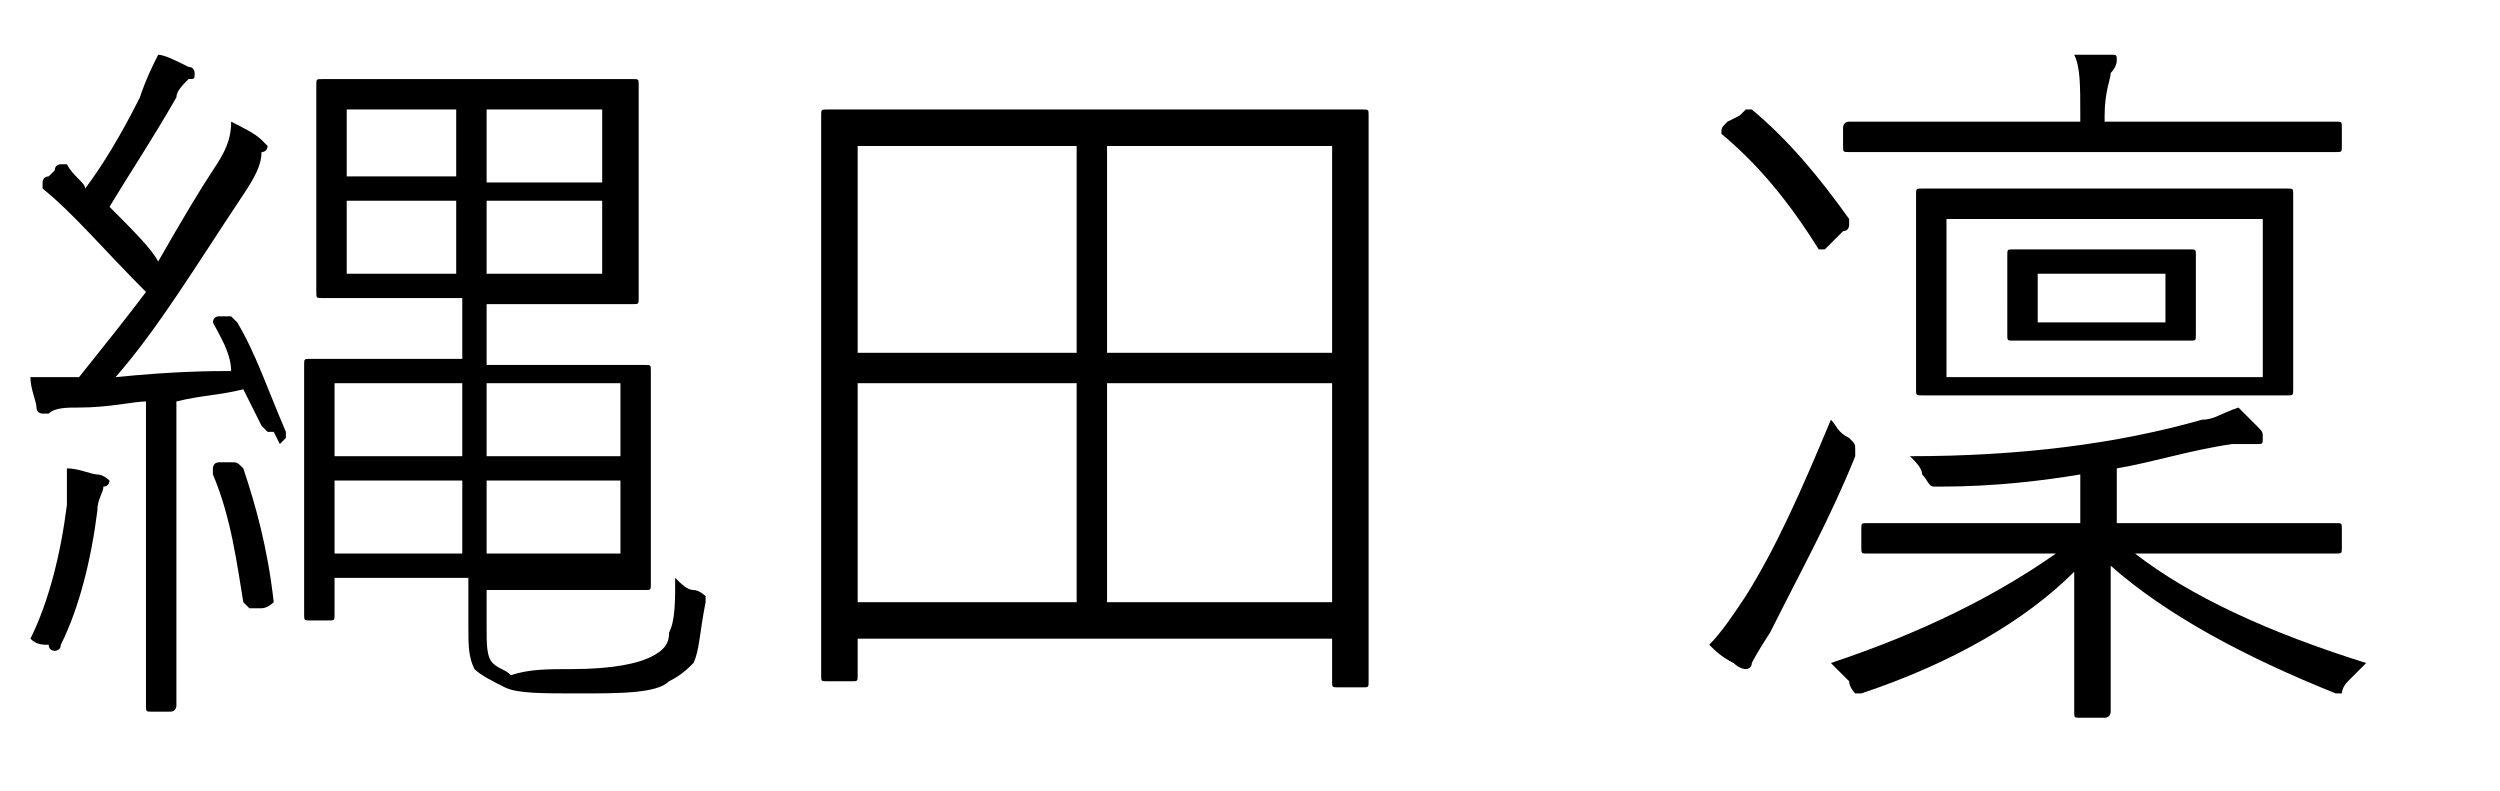
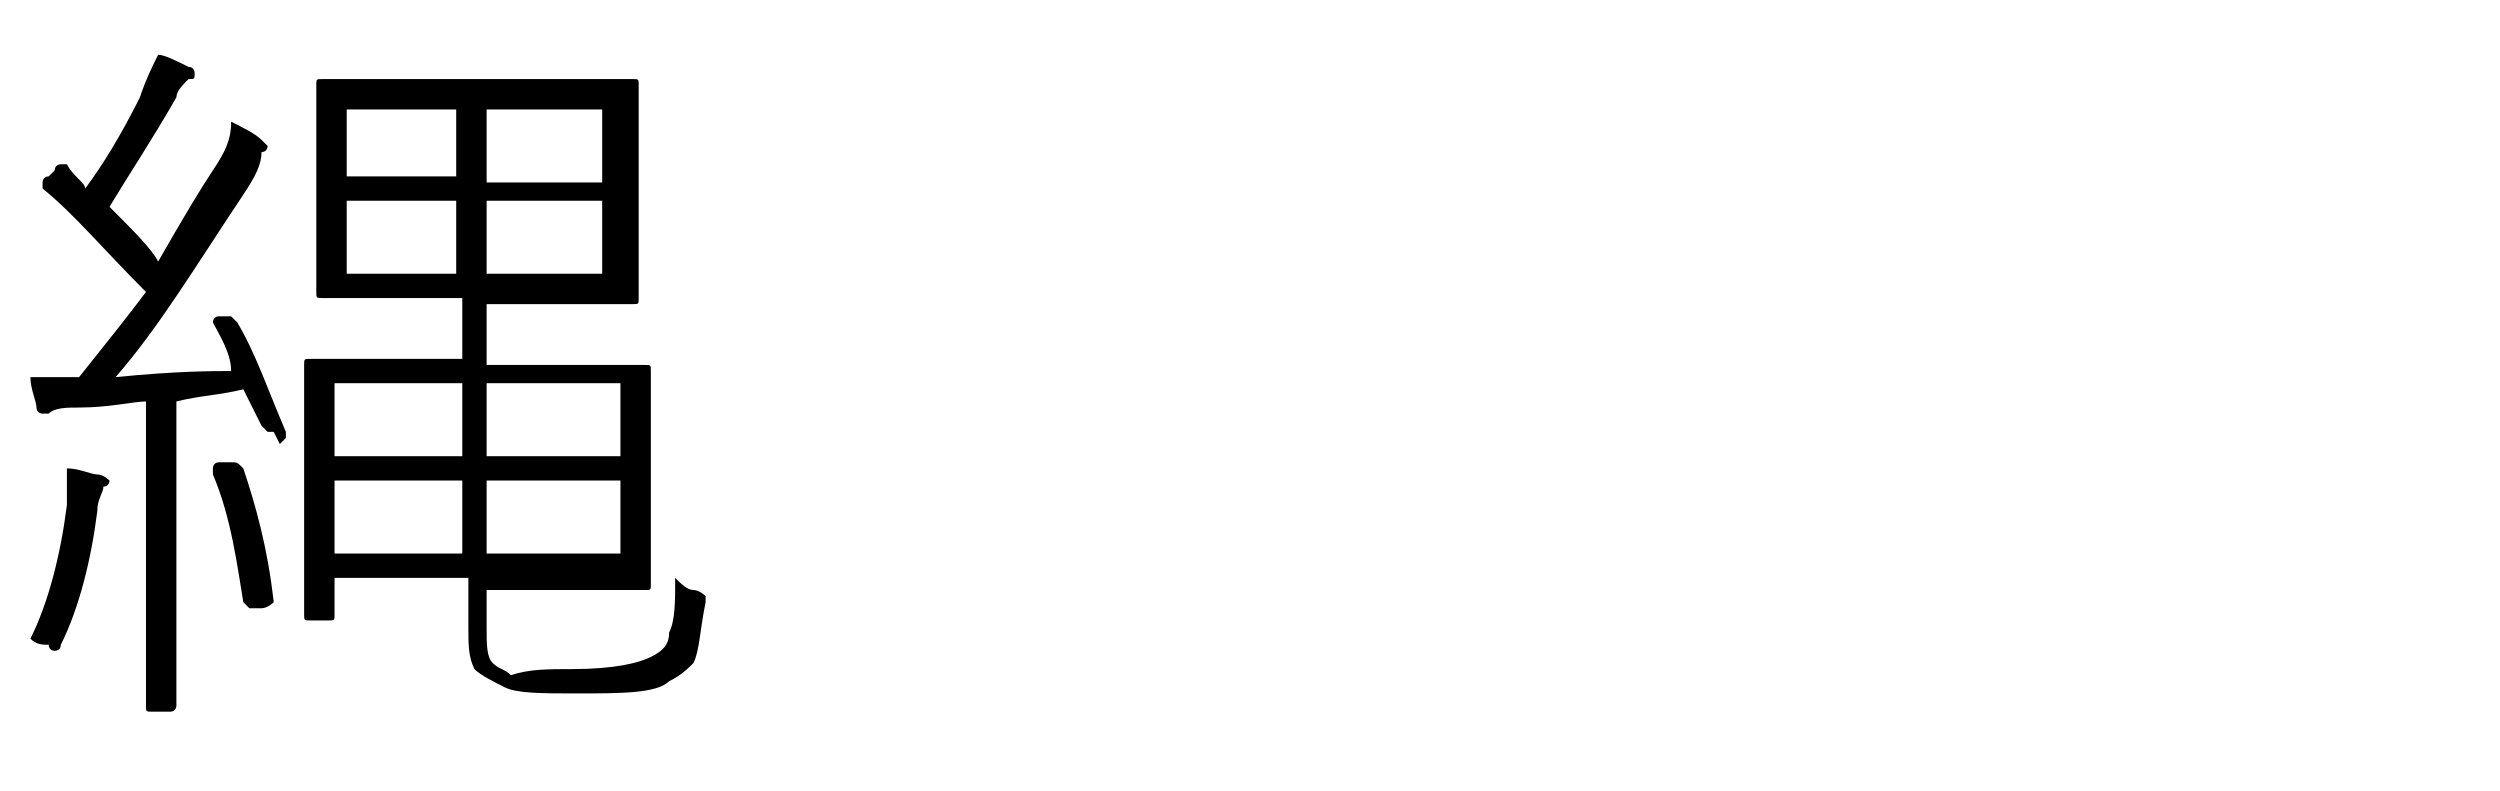
<svg xmlns="http://www.w3.org/2000/svg" version="1.1" id="レイヤー_1" x="0px" y="0px" viewBox="0 0 41.1 13" style="enable-background:new 0 0 41.1 13;" xml:space="preserve">
  <g>
    <path d="M0.5,10.5C0.8,9.9,1,9.1,1.1,8.3c0-0.1,0-0.3,0-0.4c0-0.1,0-0.1,0-0.2c0.2,0,0.4,0.1,0.5,0.1c0.1,0,0.2,0.1,0.2,0.1   c0,0,0,0.1-0.1,0.1c0,0.1-0.1,0.2-0.1,0.4c-0.1,0.8-0.3,1.6-0.6,2.2c0,0.1-0.1,0.1-0.1,0.1c0,0-0.1,0-0.1-0.1   C0.7,10.6,0.6,10.6,0.5,10.5z M2.4,4.8C1.7,4.1,1.2,3.5,0.7,3.1c0,0,0,0,0-0.1c0,0,0-0.1,0.1-0.1l0.1-0.1c0-0.1,0.1-0.1,0.1-0.1   c0,0,0,0,0.1,0C1.2,2.9,1.4,3,1.4,3.1C1.7,2.7,2,2.2,2.3,1.6c0.1-0.3,0.2-0.5,0.3-0.7C2.7,0.9,2.9,1,3.1,1.1c0.1,0,0.1,0.1,0.1,0.1   c0,0.1,0,0.1-0.1,0.1C3,1.4,2.9,1.5,2.9,1.6C2.5,2.3,2.1,2.9,1.8,3.4c0.4,0.4,0.7,0.7,0.8,0.9c0.4-0.7,0.7-1.2,0.9-1.5   c0.2-0.3,0.3-0.5,0.3-0.8c0.2,0.1,0.4,0.2,0.5,0.3c0.1,0.1,0.1,0.1,0.1,0.1s0,0.1-0.1,0.1C4.3,2.7,4.2,2.9,4,3.2   c-0.8,1.2-1.4,2.2-2.1,3c1-0.1,1.6-0.1,1.9-0.1C3.8,5.8,3.6,5.5,3.5,5.3c0,0,0,0,0,0c0,0,0-0.1,0.1-0.1l0.1,0c0.1,0,0.1,0,0.1,0   c0,0,0,0,0.1,0.1c0.3,0.5,0.5,1.1,0.8,1.8c0,0,0,0,0,0.1c0,0,0,0-0.1,0.1L4.5,7.1c-0.1,0-0.1,0-0.1,0s0,0-0.1-0.1   C4.2,6.8,4.1,6.6,4,6.4C3.6,6.5,3.3,6.5,2.9,6.6v3.2l0,1.8c0,0,0,0.1-0.1,0.1H2.5c-0.1,0-0.1,0-0.1-0.1l0-1.8V6.6   c-0.2,0-0.6,0.1-1.1,0.1c-0.2,0-0.4,0-0.5,0.1c-0.1,0-0.1,0-0.1,0c0,0-0.1,0-0.1-0.1c0-0.1-0.1-0.3-0.1-0.5c0.2,0,0.4,0,0.6,0h0.2   C1.7,5.7,2.1,5.2,2.4,4.8z M3.8,7.6C3.9,7.6,3.9,7.6,3.8,7.6c0.1,0,0.1,0,0.2,0.1C4.2,8.3,4.4,9,4.5,9.9c0,0,0,0,0,0   c0,0-0.1,0.1-0.2,0.1l-0.1,0c-0.1,0-0.1,0-0.1,0c0,0,0,0-0.1-0.1C3.9,9.3,3.8,8.5,3.5,7.8c0,0,0,0,0-0.1c0,0,0-0.1,0.1-0.1L3.8,7.6   z M7.6,5.9v-1H6.8l-1.5,0c-0.1,0-0.1,0-0.1-0.1l0-1.1V2.5l0-1.1c0-0.1,0-0.1,0.1-0.1l1.5,0h2.1l1.5,0c0.1,0,0.1,0,0.1,0.1l0,1.1   v1.3l0,1.1c0,0.1,0,0.1-0.1,0.1l-1.5,0H8v1h1.1l1.5,0c0.1,0,0.1,0,0.1,0.1l0,1.1v1.3l0,1.1c0,0.1,0,0.1-0.1,0.1l-1.5,0H8v0.6   c0,0.3,0,0.5,0.1,0.6c0.1,0.1,0.2,0.1,0.3,0.2C8.7,11,9,11,9.4,11c0.7,0,1.1-0.1,1.3-0.2c0.2-0.1,0.3-0.2,0.3-0.4   c0.1-0.2,0.1-0.5,0.1-0.9c0.1,0.1,0.2,0.2,0.3,0.2c0.1,0,0.2,0.1,0.2,0.1c0,0,0,0.1,0,0.1c-0.1,0.5-0.1,0.8-0.2,1   c-0.1,0.1-0.2,0.2-0.4,0.3c-0.2,0.2-0.8,0.2-1.5,0.2c-0.6,0-1,0-1.2-0.1c-0.2-0.1-0.4-0.2-0.5-0.3c-0.1-0.2-0.1-0.4-0.1-0.7V9.5   H5.5v0.6c0,0.1,0,0.1-0.1,0.1H5.1c-0.1,0-0.1,0-0.1-0.1L5,9V7.2L5,6c0-0.1,0-0.1,0.1-0.1l1.6,0H7.6z M7.6,6.3H5.5v1.2h2.1V6.3z    M5.5,7.9v1.2h2.1V7.9H5.5z M5.7,2.9h1.8V1.8H5.7V2.9z M5.7,3.3v1.2h1.8V3.3H5.7z M9.9,2.9V1.8H8v1.2H9.9z M9.9,3.3H8v1.2h1.9V3.3z    M8,6.3v1.2h2.2V6.3H8z M10.2,7.9H8v1.2h2.2V7.9z" />
-     <path d="M14.1,10.4v0.7c0,0.1,0,0.1-0.1,0.1h-0.4c-0.1,0-0.1,0-0.1-0.1l0-4V4.9l0-3c0-0.1,0-0.1,0.1-0.1l1.7,0h5.4l1.7,0   c0.1,0,0.1,0,0.1,0.1l0,2.7v2.6l0,4c0,0.1,0,0.1-0.1,0.1H22c-0.1,0-0.1,0-0.1-0.1v-0.7H14.1z M17.7,5.8V2.4h-3.6v3.4H17.7z    M17.7,6.3h-3.6v3.6h3.6V6.3z M18.2,5.8h3.7V2.4h-3.7V5.8z M18.2,6.3v3.6h3.7V6.3H18.2z" />
-     <path d="M28.1,10.6c0.2-0.2,0.4-0.5,0.6-0.8c0.5-0.8,0.9-1.7,1.4-2.9c0.1,0.1,0.1,0.2,0.3,0.3c0.1,0.1,0.1,0.1,0.1,0.2   c0,0,0,0.1,0,0.1c-0.4,1-0.9,1.9-1.4,2.9c-0.2,0.3-0.3,0.5-0.3,0.5c0,0.1-0.1,0.1-0.1,0.1c0,0-0.1,0-0.2-0.1   C28.3,10.8,28.2,10.7,28.1,10.6z M28.3,2.2C28.3,2.2,28.3,2.2,28.3,2.2c0-0.1,0-0.1,0.1-0.2l0.2-0.1c0.1-0.1,0.1-0.1,0.1-0.1   c0,0,0,0,0.1,0c0.6,0.5,1.1,1.1,1.6,1.8c0,0,0,0,0,0.1c0,0,0,0.1-0.1,0.1L30.1,4C30,4.1,30,4.1,30,4.1c0,0,0,0-0.1,0   C29.4,3.3,28.9,2.7,28.3,2.2z M34.7,8.6h2l1.7,0c0.1,0,0.1,0,0.1,0.1V9c0,0.1,0,0.1-0.1,0.1l-1.7,0h-1.6c0.9,0.7,2.2,1.3,3.8,1.8   c-0.1,0.1-0.2,0.2-0.3,0.3c-0.1,0.1-0.1,0.2-0.1,0.2c0,0-0.1,0-0.1,0c-1.5-0.6-2.8-1.3-3.7-2.1c0,0.5,0,1.1,0,1.7   c0,0.4,0,0.6,0,0.7c0,0,0,0.1-0.1,0.1h-0.4c-0.1,0-0.1,0-0.1-0.1c0-0.1,0-0.3,0-0.8c0-0.6,0-1.1,0-1.5c-0.8,0.8-2,1.5-3.5,2   c-0.1,0-0.1,0-0.1,0c0,0-0.1-0.1-0.1-0.2c-0.1-0.1-0.2-0.2-0.3-0.3c1.5-0.5,2.7-1.1,3.7-1.8h-1.4l-1.7,0c-0.1,0-0.1,0-0.1-0.1V8.7   c0-0.1,0-0.1,0.1-0.1l1.7,0h1.8V7.8c-0.6,0.1-1.4,0.2-2.3,0.2c0,0-0.1,0-0.1,0c-0.1,0-0.1-0.1-0.2-0.2c0-0.1-0.1-0.2-0.2-0.3   c1.8,0,3.4-0.2,4.8-0.6c0.2,0,0.3-0.1,0.6-0.2C36.9,6.8,37,6.9,37.1,7c0.1,0.1,0.1,0.1,0.1,0.2c0,0.1,0,0.1-0.1,0.1   c-0.1,0-0.3,0-0.4,0c-0.7,0.1-1.3,0.3-1.9,0.4V8.6z M34.2,2V1.9c0-0.5,0-0.8-0.1-1c0.3,0,0.5,0,0.6,0c0.1,0,0.1,0,0.1,0.1   c0,0,0,0.1-0.1,0.2c0,0.1-0.1,0.3-0.1,0.7V2h2.1l1.7,0c0.1,0,0.1,0,0.1,0.1v0.3c0,0.1,0,0.1-0.1,0.1l-1.7,0h-4.6l-1.7,0   c-0.1,0-0.1,0-0.1-0.1V2.1c0,0,0-0.1,0.1-0.1l1.7,0H34.2z M33.2,3.1H36l1.6,0c0.1,0,0.1,0,0.1,0.1l0,1v1.2l0,1c0,0.1,0,0.1-0.1,0.1   l-1.6,0h-2.8l-1.6,0c-0.1,0-0.1,0-0.1-0.1l0-1V4.2l0-1c0-0.1,0-0.1,0.1-0.1L33.2,3.1z M37.2,3.6H32v2.6h5.2V3.6z M34.1,4.1H35l1,0   c0.1,0,0.1,0,0.1,0.1l0,0.5V5l0,0.5c0,0.1,0,0.1-0.1,0.1l-1,0h-0.9l-1,0c-0.1,0-0.1,0-0.1-0.1L33,5V4.7l0-0.5c0-0.1,0-0.1,0.1-0.1   L34.1,4.1z M35.6,4.5h-2.1v0.8h2.1V4.5z" />
  </g>
</svg>